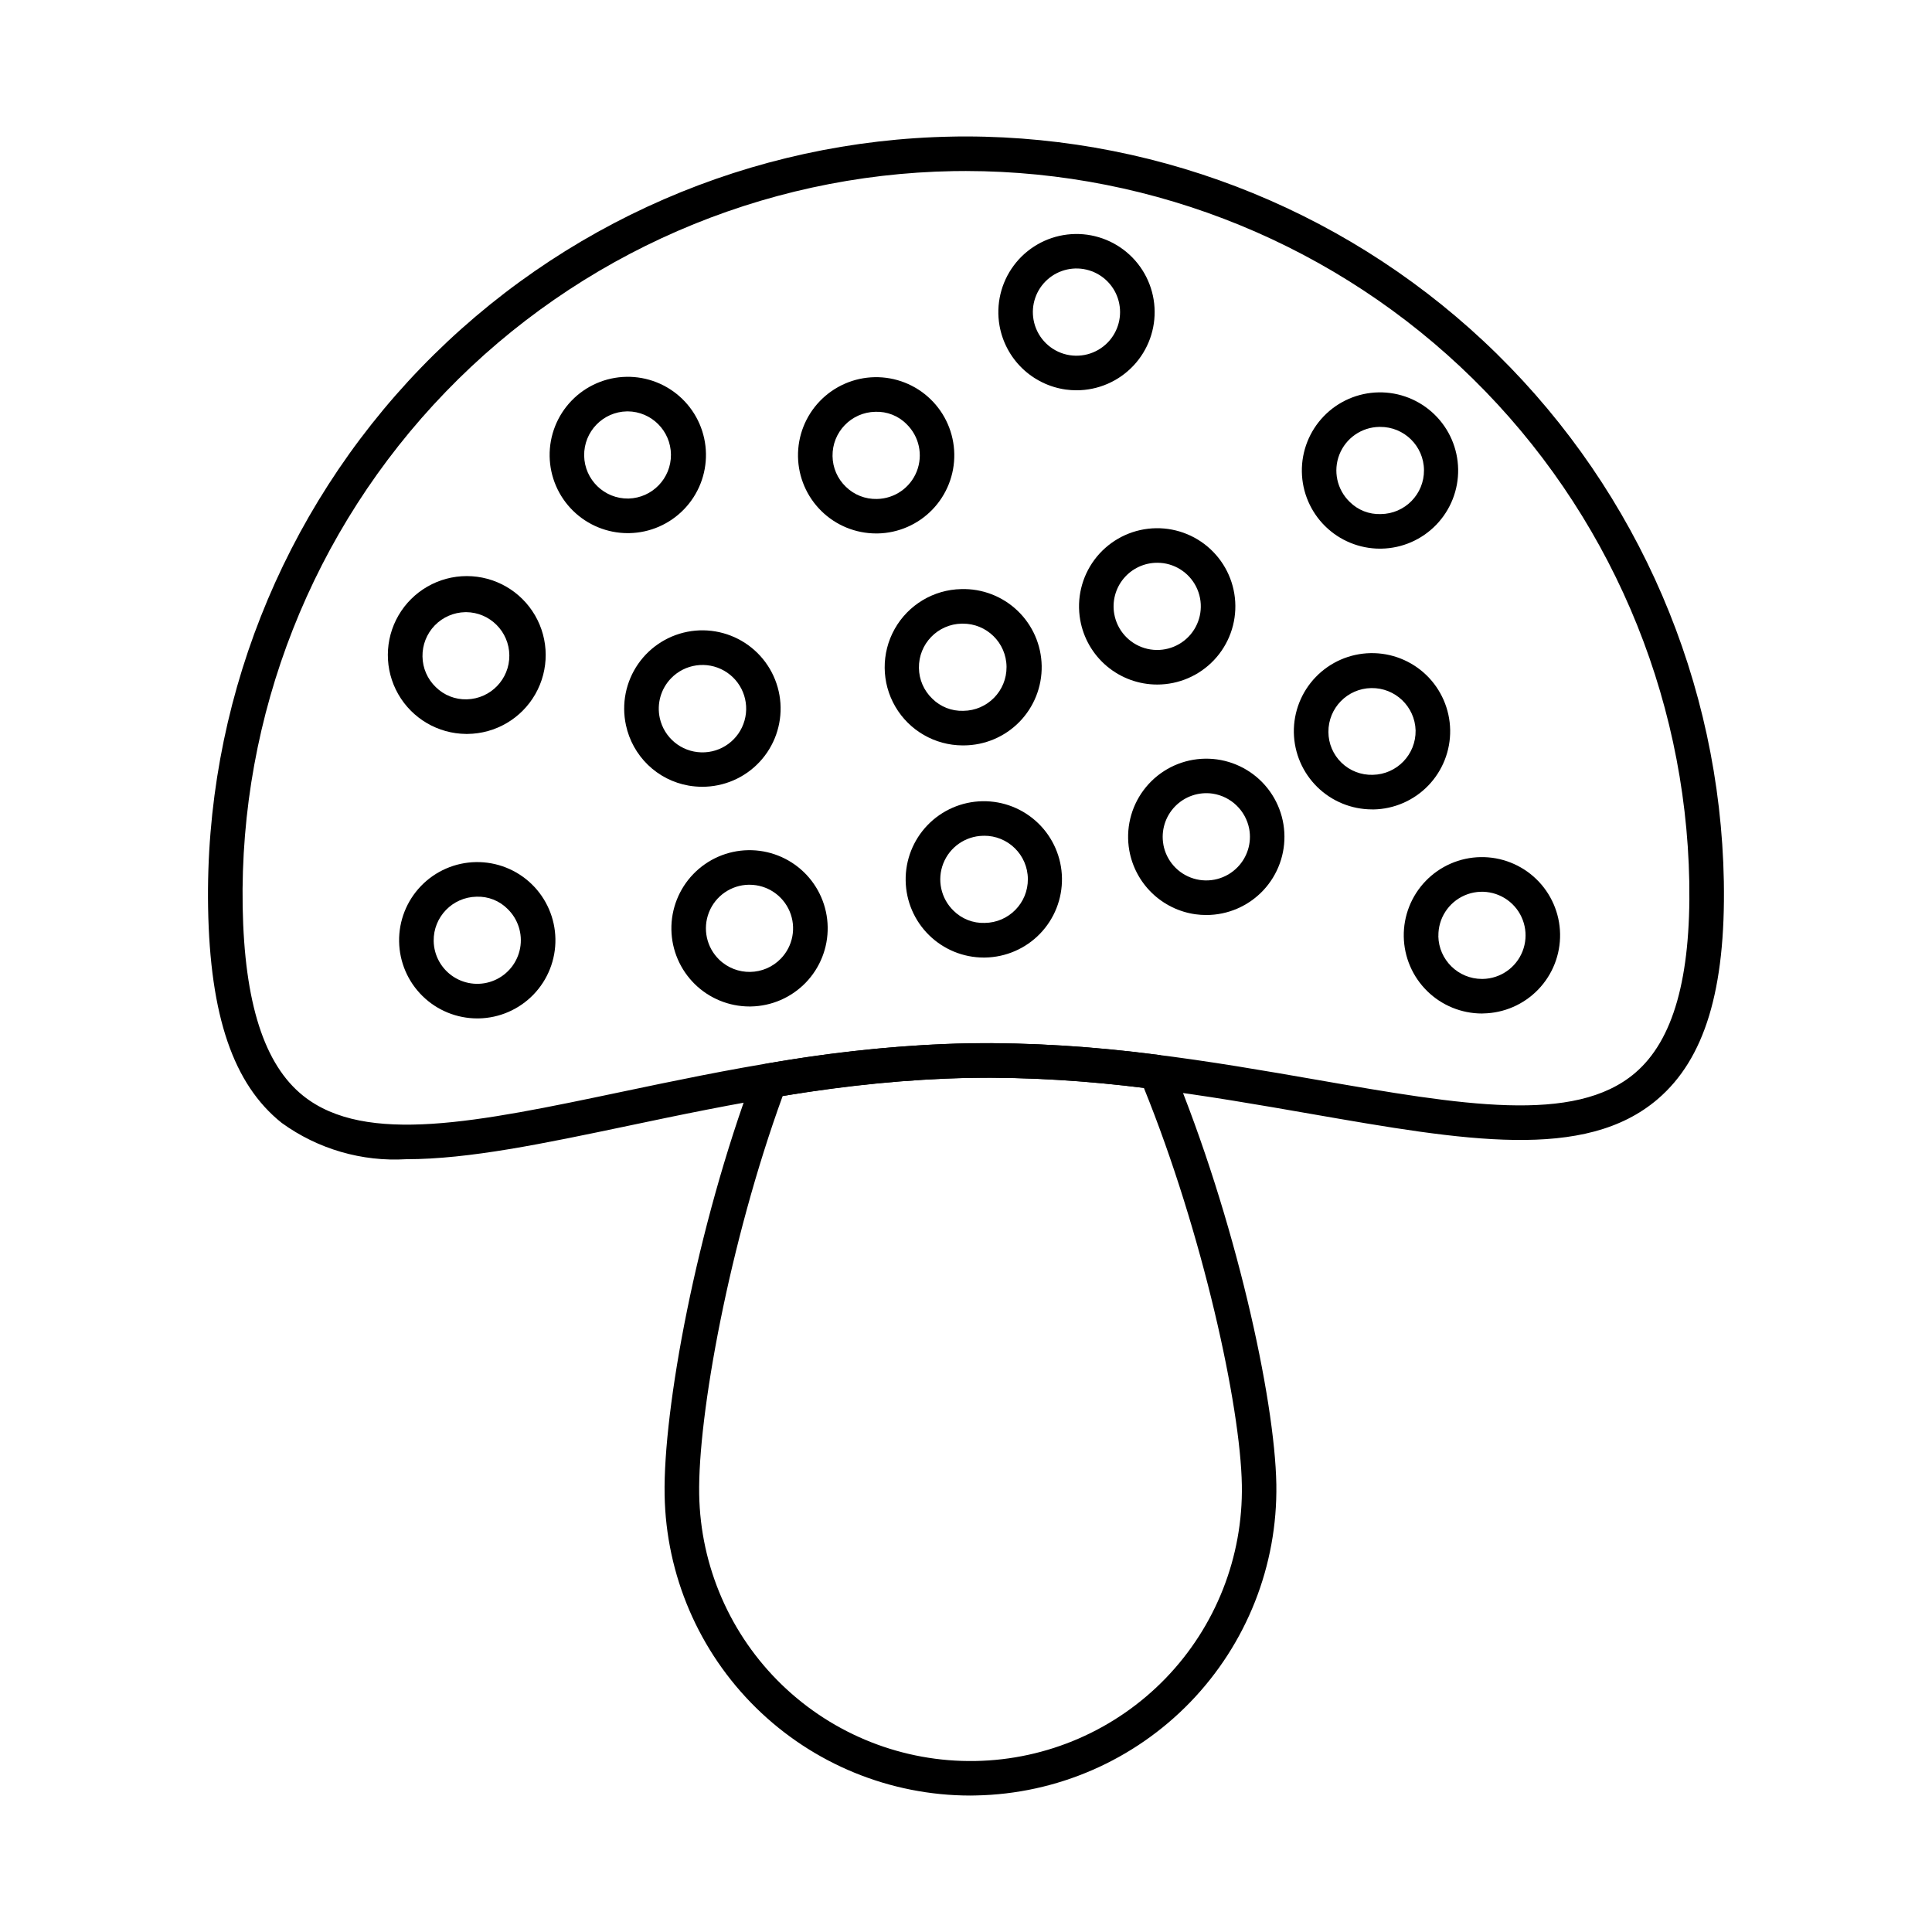
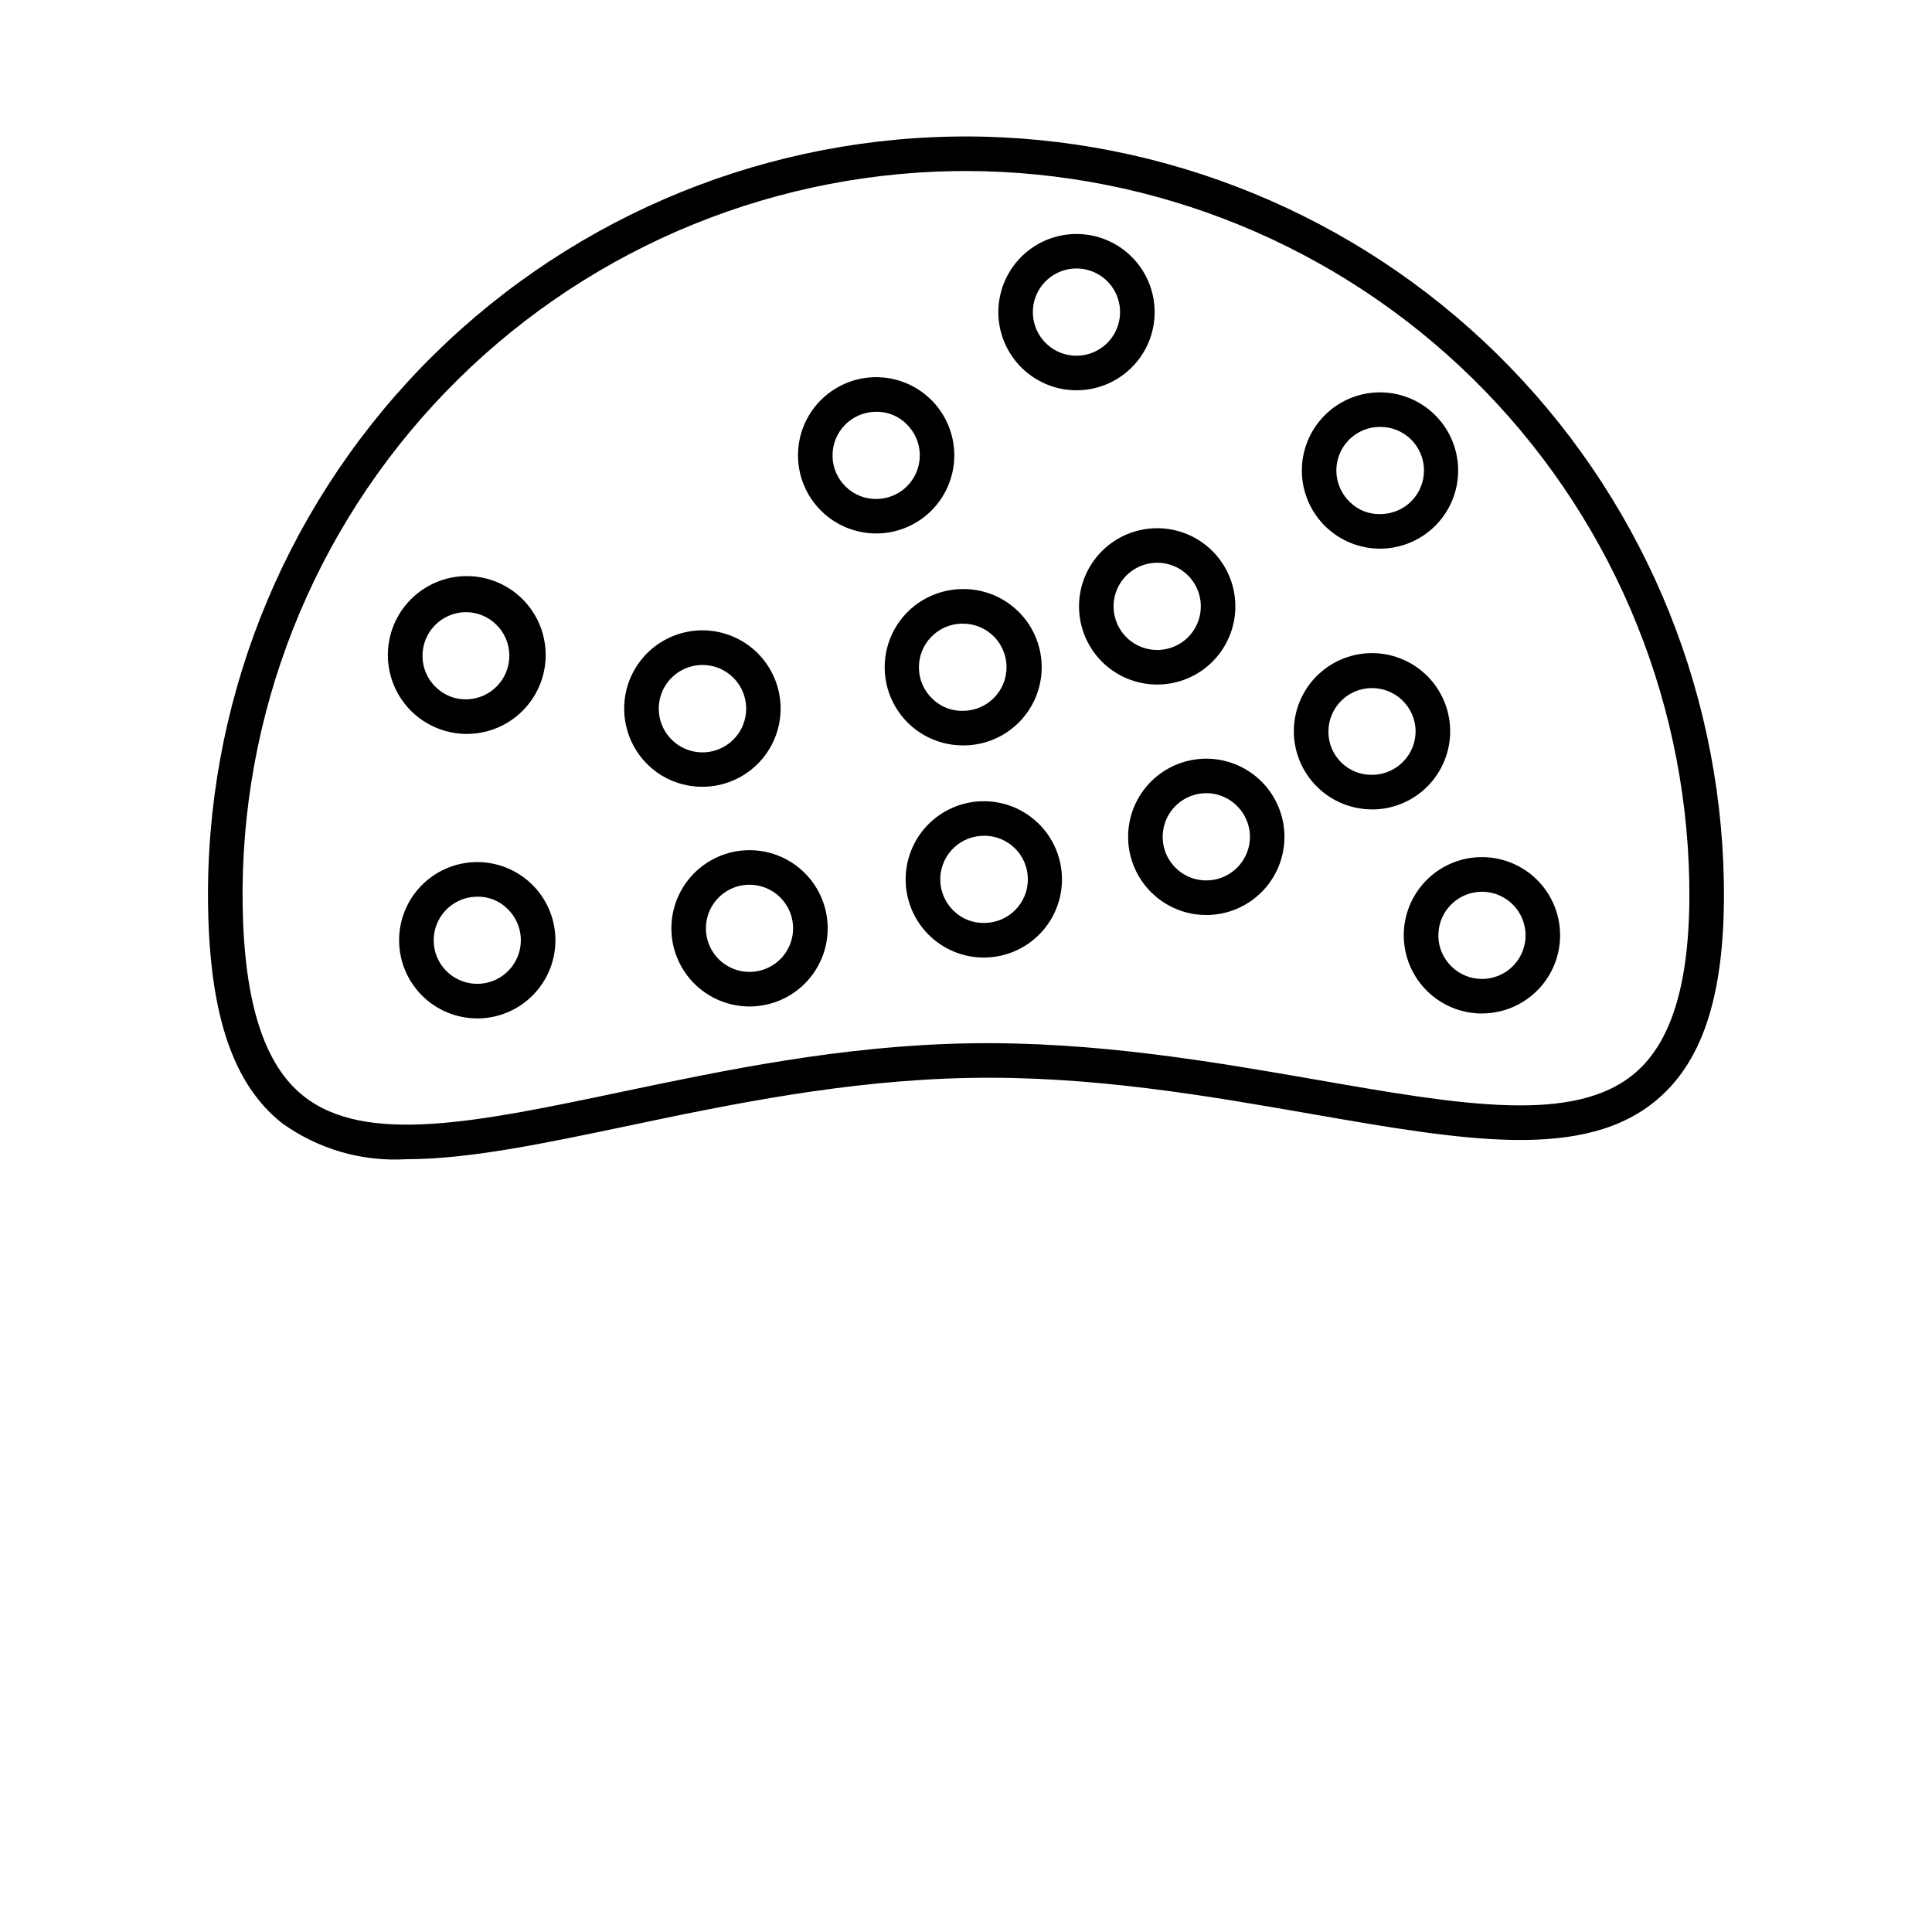
<svg xmlns="http://www.w3.org/2000/svg" fill="#000000" width="800px" height="800px" version="1.1" viewBox="144 144 512 512">
  <g>
-     <path d="m401.15 619.84c-21.254-0.012-41.652-8.363-56.805-23.266-15.156-14.902-23.852-35.156-24.215-56.406-0.391-22.617 8.336-70.473 23.621-111.4h-0.004c0.57-1.527 1.914-2.637 3.523-2.91 17.641-3.144 35.496-4.945 53.406-5.387 16.797-0.18 33.586 0.852 50.234 3.078 1.633 0.203 3.031 1.266 3.664 2.785 16.816 40.543 27.273 88.293 27.668 111.04 0.344 21.488-7.852 42.234-22.785 57.688-14.934 15.453-35.387 24.355-56.875 24.754zm-49.734-185.39c-14.152 38.871-22.488 84.73-22.125 105.57 0.328 19.07 8.219 37.23 21.938 50.484 13.719 13.25 32.141 20.512 51.211 20.18 19.07-0.328 37.23-8.223 50.484-21.941 13.25-13.719 20.512-32.137 20.18-51.207-0.363-20.965-10.355-66.703-25.961-105.22-15.348-1.965-30.812-2.859-46.285-2.68-16.574 0.398-33.102 2.008-49.441 4.816z" />
    <path d="m251.71 451.2c-11.801 0.715-23.48-2.684-33.051-9.617-12.824-10.223-19.012-28.355-19.512-57.066v-0.004c-0.914-53.27 19.371-104.72 56.391-143.04s87.742-60.359 141.01-61.277c1.152-0.035 2.332-0.035 3.496-0.035 52.645 0.07 103.16 20.785 140.71 57.691 37.543 36.91 59.113 87.07 60.082 139.71 0.496 28.711-5.074 47.051-17.527 57.711-19.328 16.543-51.27 10.992-91.715 3.949-27.27-4.75-58.168-10.191-90.758-9.562-32.594 0.625-63.289 6.988-90.383 12.695-22.398 4.699-42.18 8.848-58.746 8.848zm148.34-261.88c-1.117 0-2.238 0.008-3.363 0.027-50.836 0.883-99.242 21.922-134.57 58.492-35.328 36.566-54.684 85.672-53.809 136.51 0.457 25.414 5.699 41.793 16.066 50.066 16.523 13.18 46.387 6.906 84.203-1.031 27.48-5.769 58.648-12.309 92.098-12.887 33.449-0.586 64.812 4.875 92.492 9.695 38.07 6.629 68.137 11.859 84.191-1.883 10.078-8.625 14.762-25.191 14.32-50.59v-0.004c-0.926-50.234-21.516-98.105-57.344-133.33-35.832-35.223-84.047-54.992-134.29-55.062z" />
    <path d="m267.52 338.5c-7.453-0.062-14.305-4.086-17.996-10.562-3.688-6.473-3.652-14.422 0.09-20.863 3.746-6.441 10.637-10.406 18.086-10.406 7.453 0 14.34 3.965 18.086 10.406 3.742 6.441 3.777 14.391 0.09 20.863-3.688 6.477-10.543 10.5-17.996 10.562zm0-32.27h-0.207c-3.062 0.055-5.981 1.32-8.109 3.523-2.129 2.207-3.293 5.164-3.238 8.23 0.039 3.062 1.309 5.984 3.519 8.105 2.188 2.164 5.168 3.336 8.246 3.242 6.297-0.168 11.301-5.348 11.25-11.648-0.055-6.301-5.144-11.395-11.441-11.457z" />
    <path d="m270.48 413.89c-5.434 0-10.648-2.133-14.52-5.941-3.875-3.805-6.098-8.98-6.191-14.414-0.098-5.492 1.996-10.797 5.812-14.75 3.816-3.953 9.047-6.227 14.539-6.32 5.496-0.094 10.801 1.996 14.754 5.812 3.949 3.82 6.223 9.051 6.316 14.543 0.098 5.496-1.996 10.801-5.812 14.75-3.816 3.953-9.051 6.227-14.543 6.32zm-11.551-20.508c0.066 3.852 2.055 7.418 5.297 9.504 3.242 2.086 7.312 2.418 10.848 0.883 3.539-1.535 6.074-4.731 6.766-8.523s-0.555-7.684-3.324-10.367c-2.172-2.188-5.16-3.363-8.242-3.242-6.371 0.121-11.445 5.371-11.344 11.746z" />
    <path d="m342.63 410.73c-5.43-0.004-10.641-2.137-14.516-5.945-3.871-3.809-6.094-8.984-6.188-14.414-0.094-5.492 2-10.797 5.816-14.746 3.816-3.949 9.047-6.223 14.535-6.316 5.492-0.094 10.797 1.996 14.75 5.812 3.949 3.816 6.223 9.047 6.316 14.539 0.094 5.492-1.996 10.797-5.812 14.746-3.816 3.949-9.043 6.223-14.535 6.32zm0-32.266h-0.207c-4.672 0.082-8.832 2.973-10.543 7.316-1.715 4.348-0.641 9.301 2.723 12.547 4.59 4.43 11.898 4.301 16.332-0.285 3.219-3.332 4.133-8.262 2.328-12.527-1.809-4.266-5.988-7.039-10.617-7.047z" />
    <path d="m330.08 352.5c-1.207 0-2.41-0.105-3.598-0.309-4.051-0.711-7.797-2.617-10.754-5.473-2.957-2.859-4.992-6.535-5.848-10.559-1.215-5.625-0.039-11.504 3.25-16.23 3.289-4.723 8.395-7.867 14.094-8.68 5.699-0.809 11.48 0.789 15.957 4.41 4.477 3.621 7.242 8.938 7.641 14.684 0.398 5.742-1.609 11.391-5.547 15.598-3.934 4.203-9.438 6.578-15.195 6.562zm-11.23-18.207c1.141 5.188 5.66 8.934 10.969 9.09 5.309 0.16 10.043-3.312 11.488-8.422 1.449-5.109-0.766-10.547-5.367-13.195-4.606-2.648-10.418-1.824-14.105 1.992-2.699 2.789-3.816 6.746-2.984 10.535z" />
-     <path d="m310.36 285.29c-5.43-0.004-10.641-2.141-14.512-5.945-3.871-3.809-6.094-8.984-6.188-14.414-0.094-5.492 1.996-10.797 5.812-14.75 3.816-3.953 9.051-6.227 14.543-6.32 5.492-0.094 10.801 1.996 14.75 5.812 3.953 3.82 6.227 9.051 6.32 14.543 0.094 5.496-1.996 10.801-5.816 14.75-3.816 3.953-9.047 6.227-14.539 6.32zm0-32.27h-0.199c-6.379 0.109-11.461 5.371-11.352 11.75s5.371 11.461 11.75 11.352c6.301-0.168 11.305-5.352 11.25-11.652-0.059-6.301-5.148-11.398-11.449-11.453z" />
    <path d="m376.18 285.37c-5.43-0.004-10.641-2.137-14.512-5.945-3.871-3.805-6.094-8.98-6.188-14.406-0.094-5.492 1.996-10.797 5.812-14.746 3.82-3.949 9.047-6.223 14.539-6.316 5.492-0.094 10.797 1.996 14.746 5.812 3.953 3.816 6.223 9.047 6.32 14.535 0.094 5.492-1.996 10.797-5.812 14.75-3.816 3.949-9.047 6.223-14.535 6.316zm-11.547-20.484c0.039 3.062 1.309 5.984 3.519 8.105 2.195 2.156 5.172 3.324 8.246 3.242 4.672-0.078 8.836-2.965 10.551-7.312s0.637-9.301-2.723-12.547c-2.176-2.184-5.164-3.359-8.246-3.242-6.375 0.117-11.457 5.375-11.348 11.754z" />
    <path d="m399.08 341.54c-7.34-0.031-14.117-3.941-17.812-10.281-3.695-6.344-3.762-14.168-0.172-20.57 3.594-6.402 10.305-10.426 17.641-10.574 5.535-0.164 10.906 1.898 14.914 5.723 4.004 3.824 6.312 9.09 6.406 14.629 0.094 5.535-2.031 10.879-5.902 14.84-3.875 3.957-9.168 6.203-14.707 6.231zm0-32.266h-0.207c-6.375 0.113-11.457 5.375-11.348 11.75 0.039 3.066 1.309 5.988 3.523 8.113 2.18 2.172 5.164 3.348 8.242 3.238 6.379-0.055 11.508-5.269 11.453-11.648-0.051-6.379-5.266-11.508-11.645-11.453z" />
    <path d="m509.71 289.4c-5.43 0-10.645-2.137-14.516-5.941-3.871-3.809-6.094-8.984-6.188-14.418-0.094-5.488 2-10.793 5.816-14.742 3.816-3.953 9.043-6.223 14.535-6.316 5.492-0.098 10.797 1.996 14.746 5.812 3.953 3.816 6.223 9.043 6.32 14.535 0.094 5.492-1.996 10.797-5.812 14.746-3.816 3.953-9.043 6.227-14.535 6.32zm0-32.266h-0.207c-4.672 0.082-8.832 2.969-10.547 7.312-1.715 4.348-0.641 9.297 2.715 12.547 2.176 2.184 5.164 3.359 8.246 3.242 6.379-0.055 11.508-5.269 11.453-11.648-0.051-6.379-5.266-11.508-11.648-11.453z" />
    <path d="m507.59 358.5c-5.426-0.008-10.633-2.141-14.504-5.941-3.871-3.805-6.098-8.969-6.203-14.395-0.098-5.496 1.992-10.801 5.809-14.754 3.816-3.953 9.047-6.227 14.543-6.324 5.492-0.094 10.801 1.996 14.754 5.812 3.949 3.82 6.223 9.051 6.32 14.543 0.094 5.492-1.996 10.801-5.816 14.754-3.816 3.949-9.047 6.223-14.543 6.316zm-11.547-20.516c0.012 3.078 1.266 6.019 3.481 8.156 2.211 2.137 5.195 3.289 8.27 3.195 6.379-0.117 11.457-5.371 11.355-11.75-0.172-6.336-5.414-11.348-11.75-11.238-6.336 0.109-11.402 5.301-11.355 11.637z" />
    <path d="m536.72 412.59c-5.43-0.008-10.645-2.148-14.516-5.957-3.871-3.809-6.094-8.984-6.191-14.418-0.094-5.492 1.996-10.797 5.812-14.75 3.82-3.953 9.051-6.227 14.543-6.32 5.492-0.094 10.801 1.996 14.75 5.812 3.953 3.82 6.227 9.051 6.32 14.543 0.094 5.496-1.996 10.801-5.812 14.75-3.82 3.953-9.051 6.227-14.543 6.32zm-11.547-20.516c0.117 6.297 5.254 11.344 11.551 11.355h0.215c4.672-0.082 8.836-2.973 10.547-7.316 1.711-4.348 0.637-9.297-2.723-12.543-3.363-3.246-8.348-4.148-12.629-2.285-4.285 1.863-7.027 6.121-6.945 10.793z" />
    <path d="m463.7 386.49c-0.973 0-1.945-0.066-2.91-0.199-4.328-0.613-8.355-2.582-11.5-5.621-3.144-3.039-5.25-6.996-6.016-11.301-0.988-5.617 0.379-11.391 3.785-15.965 3.406-4.574 8.543-7.543 14.207-8.207 5.664-0.664 11.348 1.039 15.719 4.699 4.371 3.664 7.035 8.969 7.371 14.66 0.336 5.691-1.691 11.27-5.598 15.422-3.91 4.148-9.359 6.504-15.059 6.512zm-11.395-18.66h-0.004c0.777 4.269 3.875 7.746 8.027 9 4.152 1.254 8.66 0.078 11.668-3.047 2.586-2.668 3.727-6.418 3.066-10.074-0.91-4.879-4.809-8.648-9.715-9.391-3.68-0.527-7.391 0.742-9.973 3.414-2.582 2.676-3.723 6.426-3.066 10.082z" />
    <path d="m450.69 325.41c-4.875 0.008-9.594-1.707-13.332-4.836-3.734-3.133-6.246-7.481-7.09-12.281-0.992-5.617 0.379-11.391 3.781-15.965 3.406-4.574 8.547-7.543 14.207-8.207 5.664-0.664 11.352 1.035 15.719 4.699 4.371 3.664 7.039 8.965 7.371 14.656 0.336 5.695-1.688 11.273-5.598 15.422-3.91 4.152-9.355 6.508-15.059 6.512zm0-32.27c-3.43-0.004-6.68 1.512-8.883 4.137-2.199 2.629-3.121 6.098-2.512 9.469 0.77 4.269 3.867 7.746 8.02 9.008 4.148 1.258 8.656 0.086 11.672-3.031 3.012-3.121 4.023-7.668 2.621-11.77-1.402-4.106-4.984-7.078-9.277-7.703-0.543-0.074-1.09-0.109-1.637-0.109z" />
    <path d="m429.31 247.43c-0.973 0-1.945-0.066-2.91-0.199-4.328-0.617-8.352-2.586-11.5-5.621-3.144-3.039-5.25-6.992-6.016-11.301-0.988-5.613 0.383-11.387 3.785-15.957 3.406-4.574 8.543-7.539 14.207-8.203 5.66-0.664 11.344 1.039 15.711 4.699 4.371 3.66 7.035 8.961 7.371 14.652 0.336 5.691-1.688 11.27-5.598 15.418-3.906 4.148-9.352 6.504-15.051 6.512zm-11.406-18.664c0.77 4.273 3.871 7.75 8.023 9.008 4.156 1.254 8.664 0.074 11.672-3.051 2.789-2.902 3.871-7.043 2.856-10.938-1.016-3.891-3.984-6.977-7.836-8.141-3.852-1.164-8.031-0.242-11.035 2.438-3.004 2.676-4.398 6.727-3.68 10.684z" />
    <path d="m404.71 397.76c-5.43 0-10.641-2.137-14.512-5.945-3.875-3.805-6.094-8.98-6.188-14.41-0.098-5.496 1.996-10.801 5.812-14.754 3.816-3.949 9.047-6.223 14.539-6.32 5.496-0.094 10.801 1.996 14.754 5.816 3.949 3.816 6.223 9.047 6.316 14.539 0.098 5.496-1.996 10.801-5.812 14.754-3.816 3.949-9.051 6.223-14.543 6.316zm0-32.266h-0.207 0.004c-4.664 0.094-8.816 2.981-10.523 7.32s-0.637 9.281 2.711 12.527c2.184 2.172 5.168 3.348 8.246 3.242 6.379-0.055 11.508-5.269 11.453-11.648-0.051-6.379-5.266-11.508-11.645-11.453z" />
  </g>
</svg>